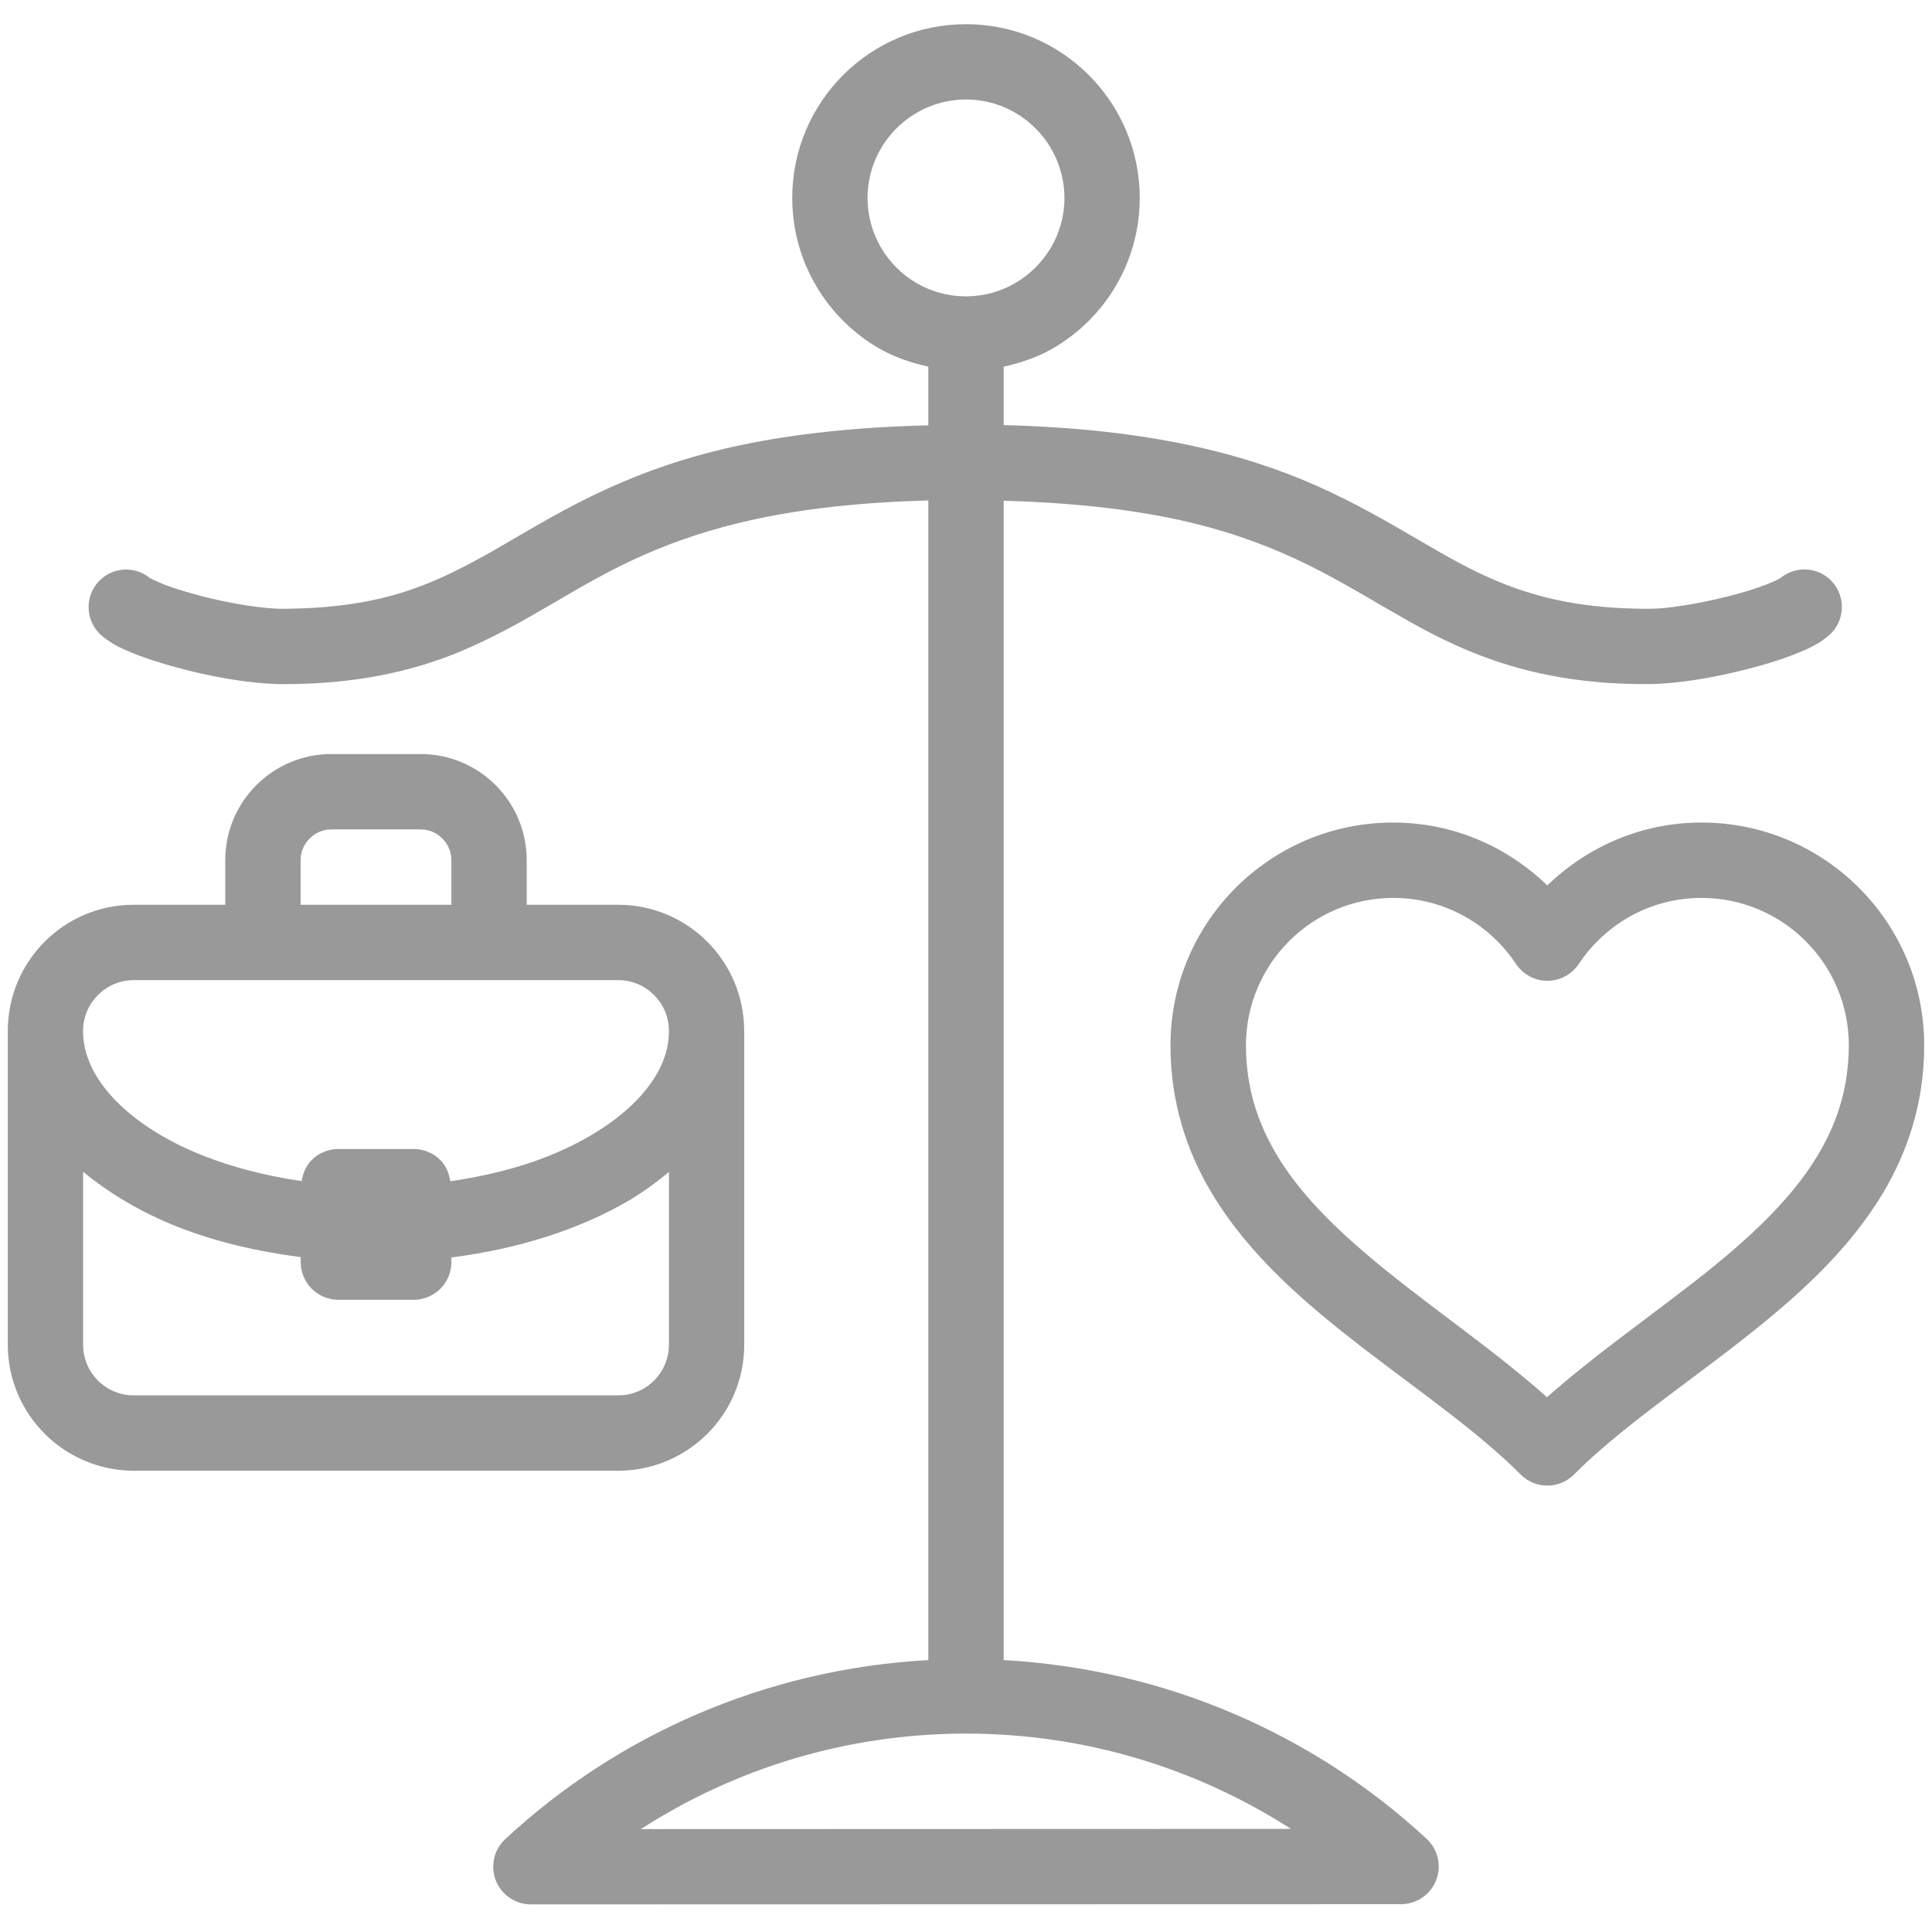
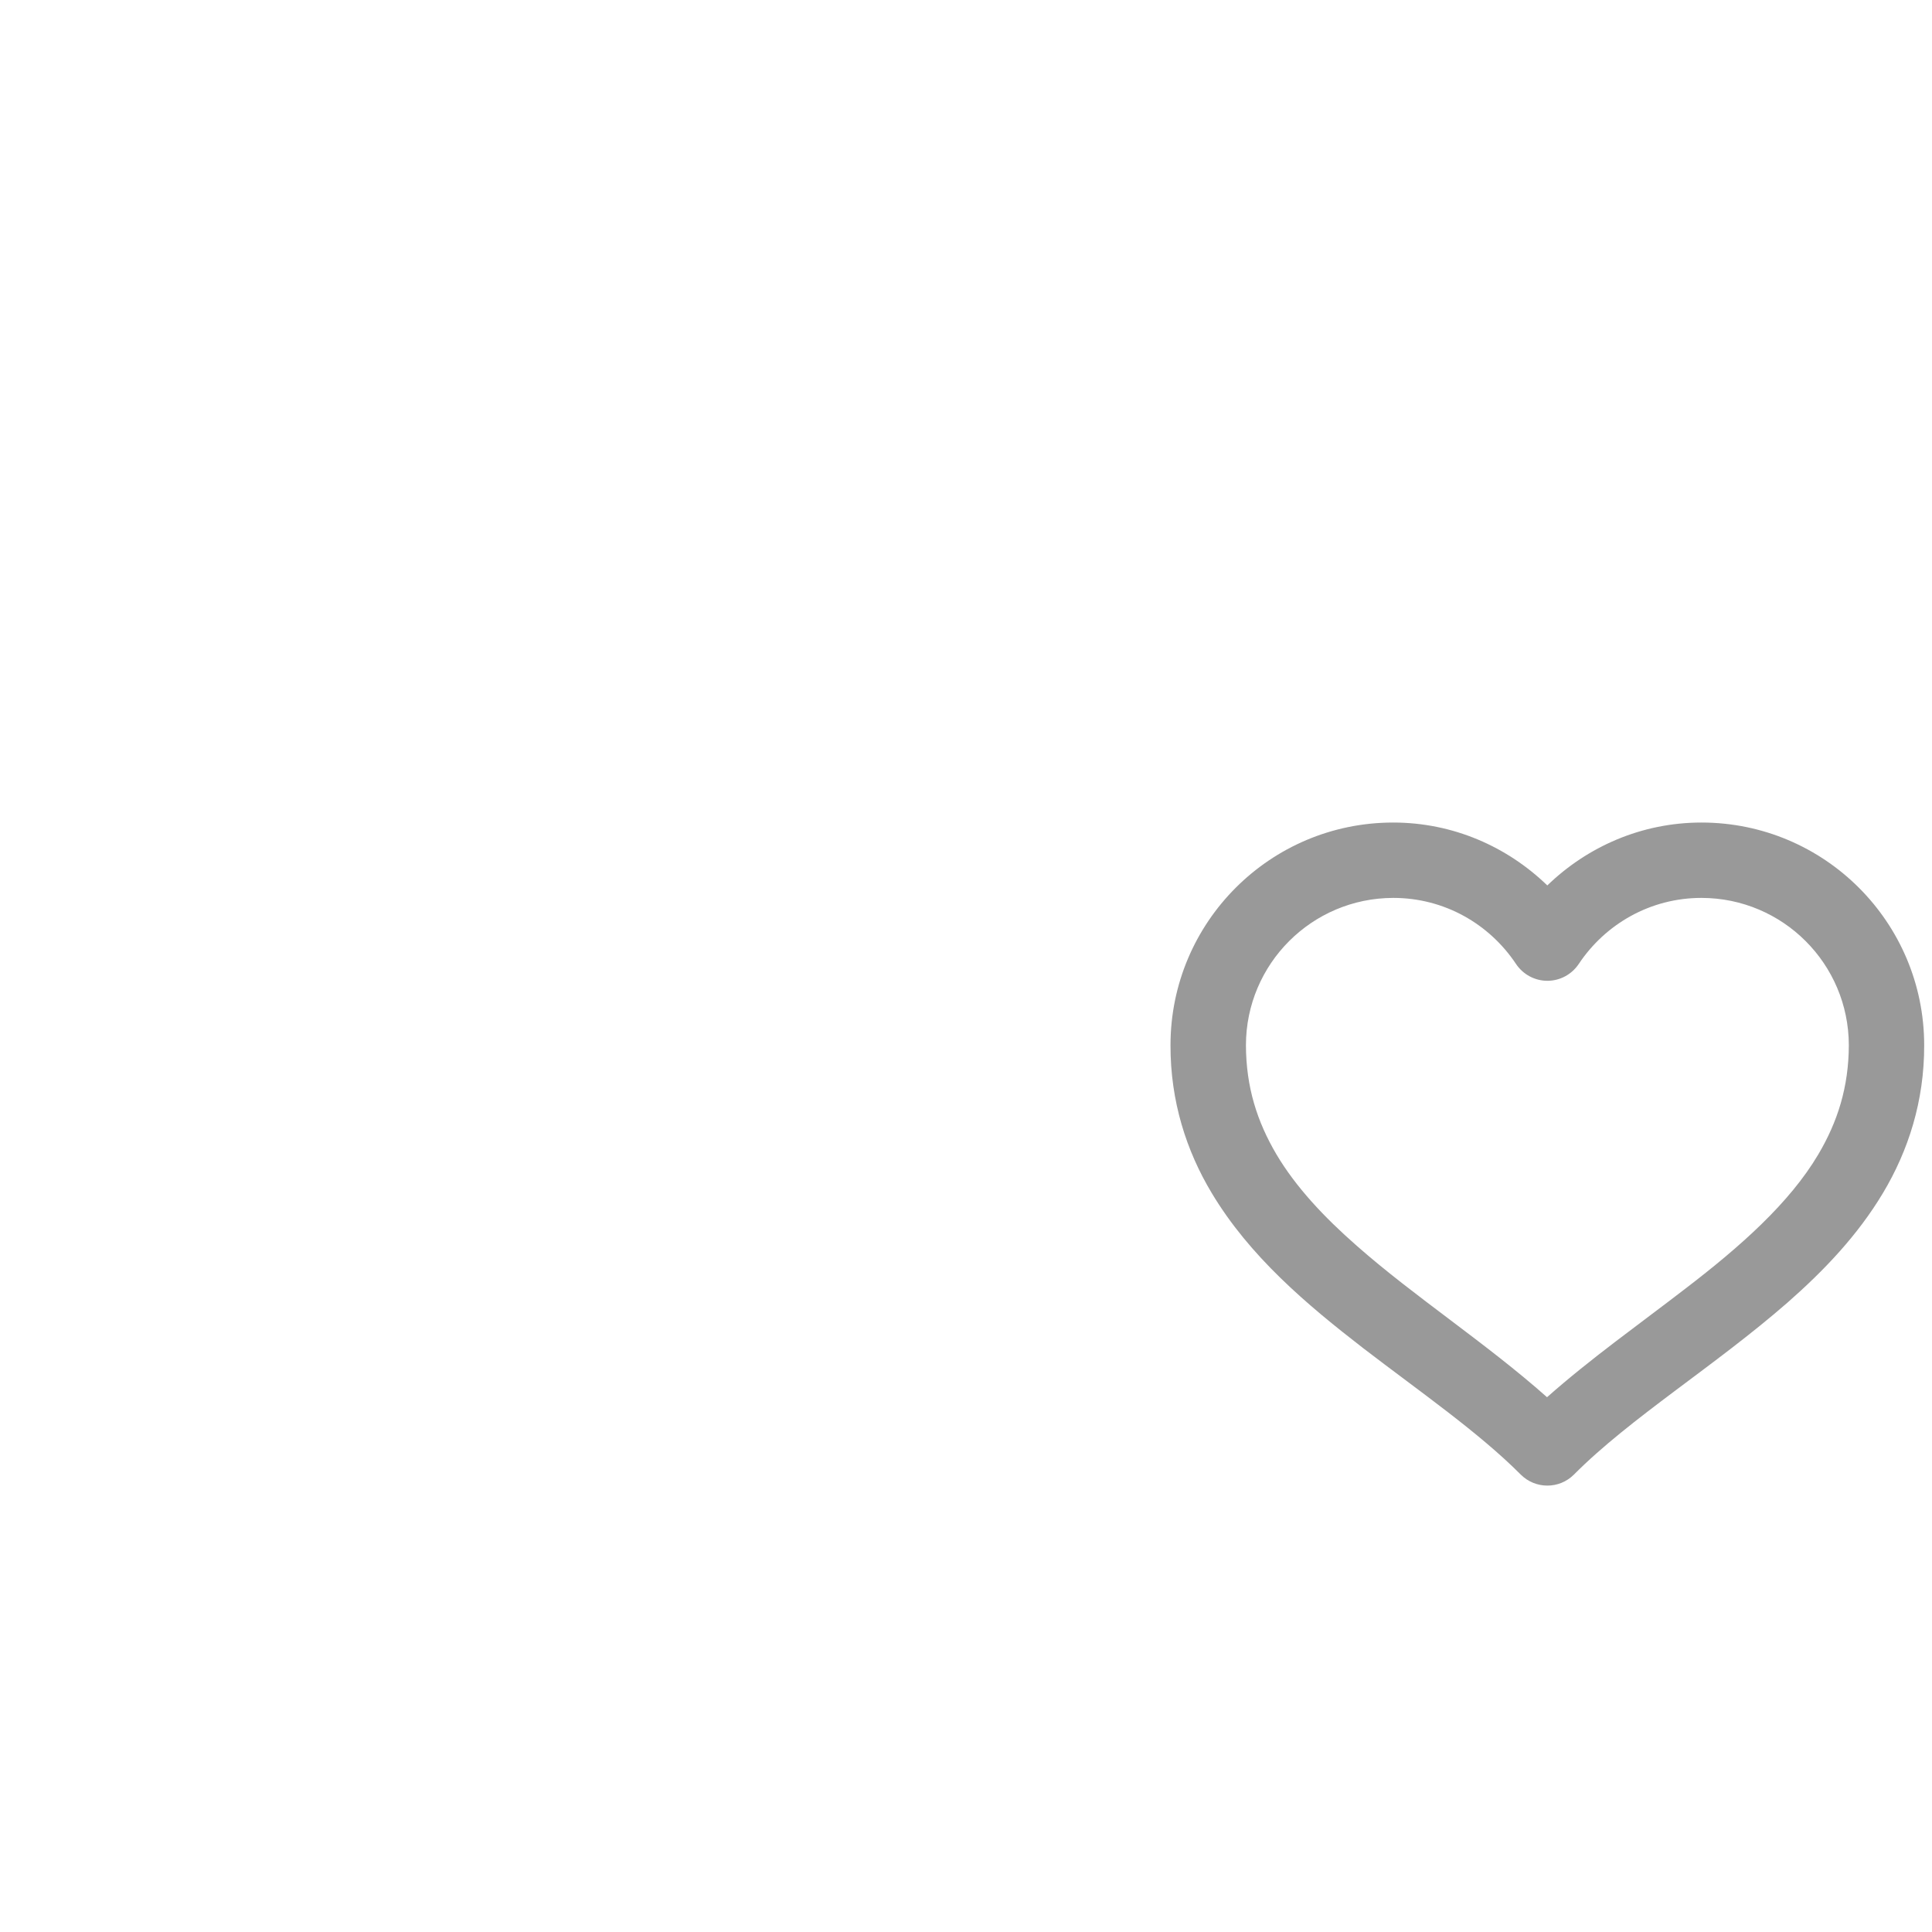
<svg xmlns="http://www.w3.org/2000/svg" version="1.1" id="Layer_1" x="0px" y="0px" width="28.2px" height="28.2px" viewBox="0 0 28.2 28.2" enable-background="new 0 0 28.2 28.2" xml:space="preserve">
  <g>
-     <path fill="#999999" d="M14.65,24.231V7.309c1.269,0.035,2.238,0.179,2.992,0.386c1.296,0.356,2.035,0.875,2.916,1.369   c0.874,0.495,1.9,0.929,3.496,0.921c0.443-0.002,0.97-0.096,1.453-0.219c0.24-0.062,0.467-0.131,0.662-0.206   c0.2-0.082,0.353-0.137,0.534-0.292c0.226-0.204,0.243-0.551,0.04-0.777c-0.2-0.221-0.536-0.239-0.761-0.049l-0.002-0.003   L25.98,8.442c-0.021,0.015-0.138,0.071-0.286,0.122c-0.45,0.163-1.245,0.327-1.64,0.322c-0.943-0.001-1.58-0.154-2.143-0.38   c-0.839-0.334-1.548-0.903-2.688-1.413c-1.05-0.467-2.442-0.834-4.573-0.888V5.352c0.254-0.057,0.497-0.139,0.715-0.265   c0.759-0.437,1.271-1.259,1.271-2.198C16.635,1.488,15.5,0.354,14.1,0.353c-1.401,0-2.536,1.135-2.536,2.536   c0,0.935,0.507,1.754,1.26,2.192c0.221,0.129,0.469,0.213,0.726,0.271v0.856c-1.366,0.034-2.442,0.189-3.305,0.426   c-1.463,0.4-2.351,1.018-3.162,1.47C6.267,8.555,5.539,8.879,4.125,8.886C3.847,8.888,3.359,8.809,2.945,8.702   C2.738,8.648,2.544,8.588,2.401,8.534L2.234,8.461l-0.036-0.02l-0.001,0L2.195,8.443c-0.226-0.19-0.562-0.17-0.761,0.051   C1.231,8.72,1.25,9.068,1.476,9.271C1.657,9.424,1.81,9.48,2.01,9.562C2.597,9.78,3.464,9.98,4.125,9.986   C5.188,9.987,6,9.803,6.681,9.525c1.026-0.422,1.722-0.989,2.72-1.426c0.919-0.405,2.135-0.741,4.149-0.794v16.926   c-2.377,0.131-4.538,1.093-6.175,2.613c-0.166,0.154-0.22,0.395-0.138,0.604s0.286,0.349,0.512,0.349l12.701-0.003   c0.226,0,0.43-0.139,0.512-0.349c0.083-0.211,0.027-0.451-0.138-0.604C19.187,25.324,17.027,24.363,14.65,24.231z M12.663,2.889   c0.001-0.792,0.644-1.435,1.437-1.437c0.792,0.001,1.435,0.645,1.437,1.437c0,0.531-0.29,0.995-0.722,1.245   c-0.212,0.122-0.453,0.191-0.715,0.192c-0.266,0-0.51-0.071-0.722-0.194C12.95,3.881,12.663,3.419,12.663,2.889z M9.354,26.698   c1.369-0.882,2.996-1.393,4.745-1.394c1.749,0,3.375,0.512,4.744,1.391L9.354,26.698z" />
-     <path fill="#999999" d="M10.863,19.628v-4.576c0-0.002,0-0.004,0-0.006s-0.001-0.003-0.001-0.005   c-0.003-1.013-0.824-1.834-1.839-1.835H7.688v-0.65c0-0.856-0.693-1.55-1.55-1.55h-1.3c-0.856,0-1.55,0.693-1.55,1.55v0.65H1.953   c-1.017,0-1.839,0.824-1.839,1.84v4.582c0,1.017,0.824,1.837,1.839,1.839h7.071C10.04,21.465,10.863,20.645,10.863,19.628z    M4.388,12.556c0-0.248,0.202-0.45,0.45-0.45h1.3c0.248,0,0.45,0.202,0.45,0.45v0.65H4.388V12.556z M1.953,14.306h7.071   c0.408,0.001,0.739,0.332,0.74,0.74v0.003c-0.001,0.262-0.087,0.516-0.275,0.777c-0.28,0.394-0.805,0.78-1.504,1.056   c-0.417,0.165-0.897,0.285-1.413,0.36c-0.017-0.115-0.062-0.227-0.145-0.31c-0.102-0.103-0.244-0.161-0.389-0.161h-1.1   c-0.145,0-0.287,0.059-0.389,0.161c-0.083,0.083-0.127,0.193-0.145,0.308c-0.802-0.117-1.516-0.352-2.051-0.667   c-0.384-0.225-0.678-0.485-0.866-0.747c-0.188-0.263-0.274-0.518-0.275-0.78C1.214,14.638,1.545,14.307,1.953,14.306z    M1.213,19.628v-2.525c0.389,0.321,0.849,0.593,1.374,0.802c0.543,0.215,1.154,0.361,1.802,0.444v0.073   c0,0.145,0.059,0.286,0.161,0.389c0.102,0.103,0.244,0.161,0.389,0.161h1.1c0.145,0,0.287-0.059,0.389-0.161   c0.103-0.103,0.161-0.244,0.161-0.389v-0.068c0.983-0.125,1.873-0.411,2.591-0.831c0.212-0.125,0.403-0.267,0.584-0.416v2.521   c-0.001,0.409-0.331,0.739-0.74,0.739H1.953C1.544,20.368,1.214,20.038,1.213,19.628z" />
    <path fill="#999999" d="M24.835,12.006c-0.877,0-1.667,0.354-2.25,0.918c-0.583-0.564-1.373-0.918-2.25-0.918   c-1.795,0-3.25,1.455-3.25,3.25c-0.002,0.817,0.231,1.54,0.6,2.155c0.554,0.926,1.383,1.626,2.215,2.269   c0.834,0.64,1.681,1.225,2.297,1.843c0.215,0.215,0.562,0.215,0.777,0c0.822-0.827,2.054-1.582,3.118-2.511   c0.532-0.467,1.025-0.983,1.394-1.601c0.368-0.616,0.602-1.338,0.6-2.155C28.085,13.461,26.63,12.006,24.835,12.006z    M26.541,16.849c-0.421,0.711-1.136,1.344-1.939,1.959c-0.666,0.514-1.381,1.019-2.021,1.586c-0.894-0.793-1.937-1.469-2.776-2.209   c-0.483-0.423-0.893-0.862-1.174-1.336c-0.281-0.477-0.443-0.98-0.445-1.593c0.002-1.187,0.963-2.148,2.15-2.15   c0.749,0,1.404,0.382,1.792,0.964c0.102,0.153,0.274,0.246,0.458,0.246s0.356-0.093,0.458-0.246   c0.388-0.582,1.043-0.964,1.792-0.964c1.188,0.002,2.148,0.963,2.15,2.15C26.984,15.869,26.822,16.373,26.541,16.849z" />
  </g>
</svg>